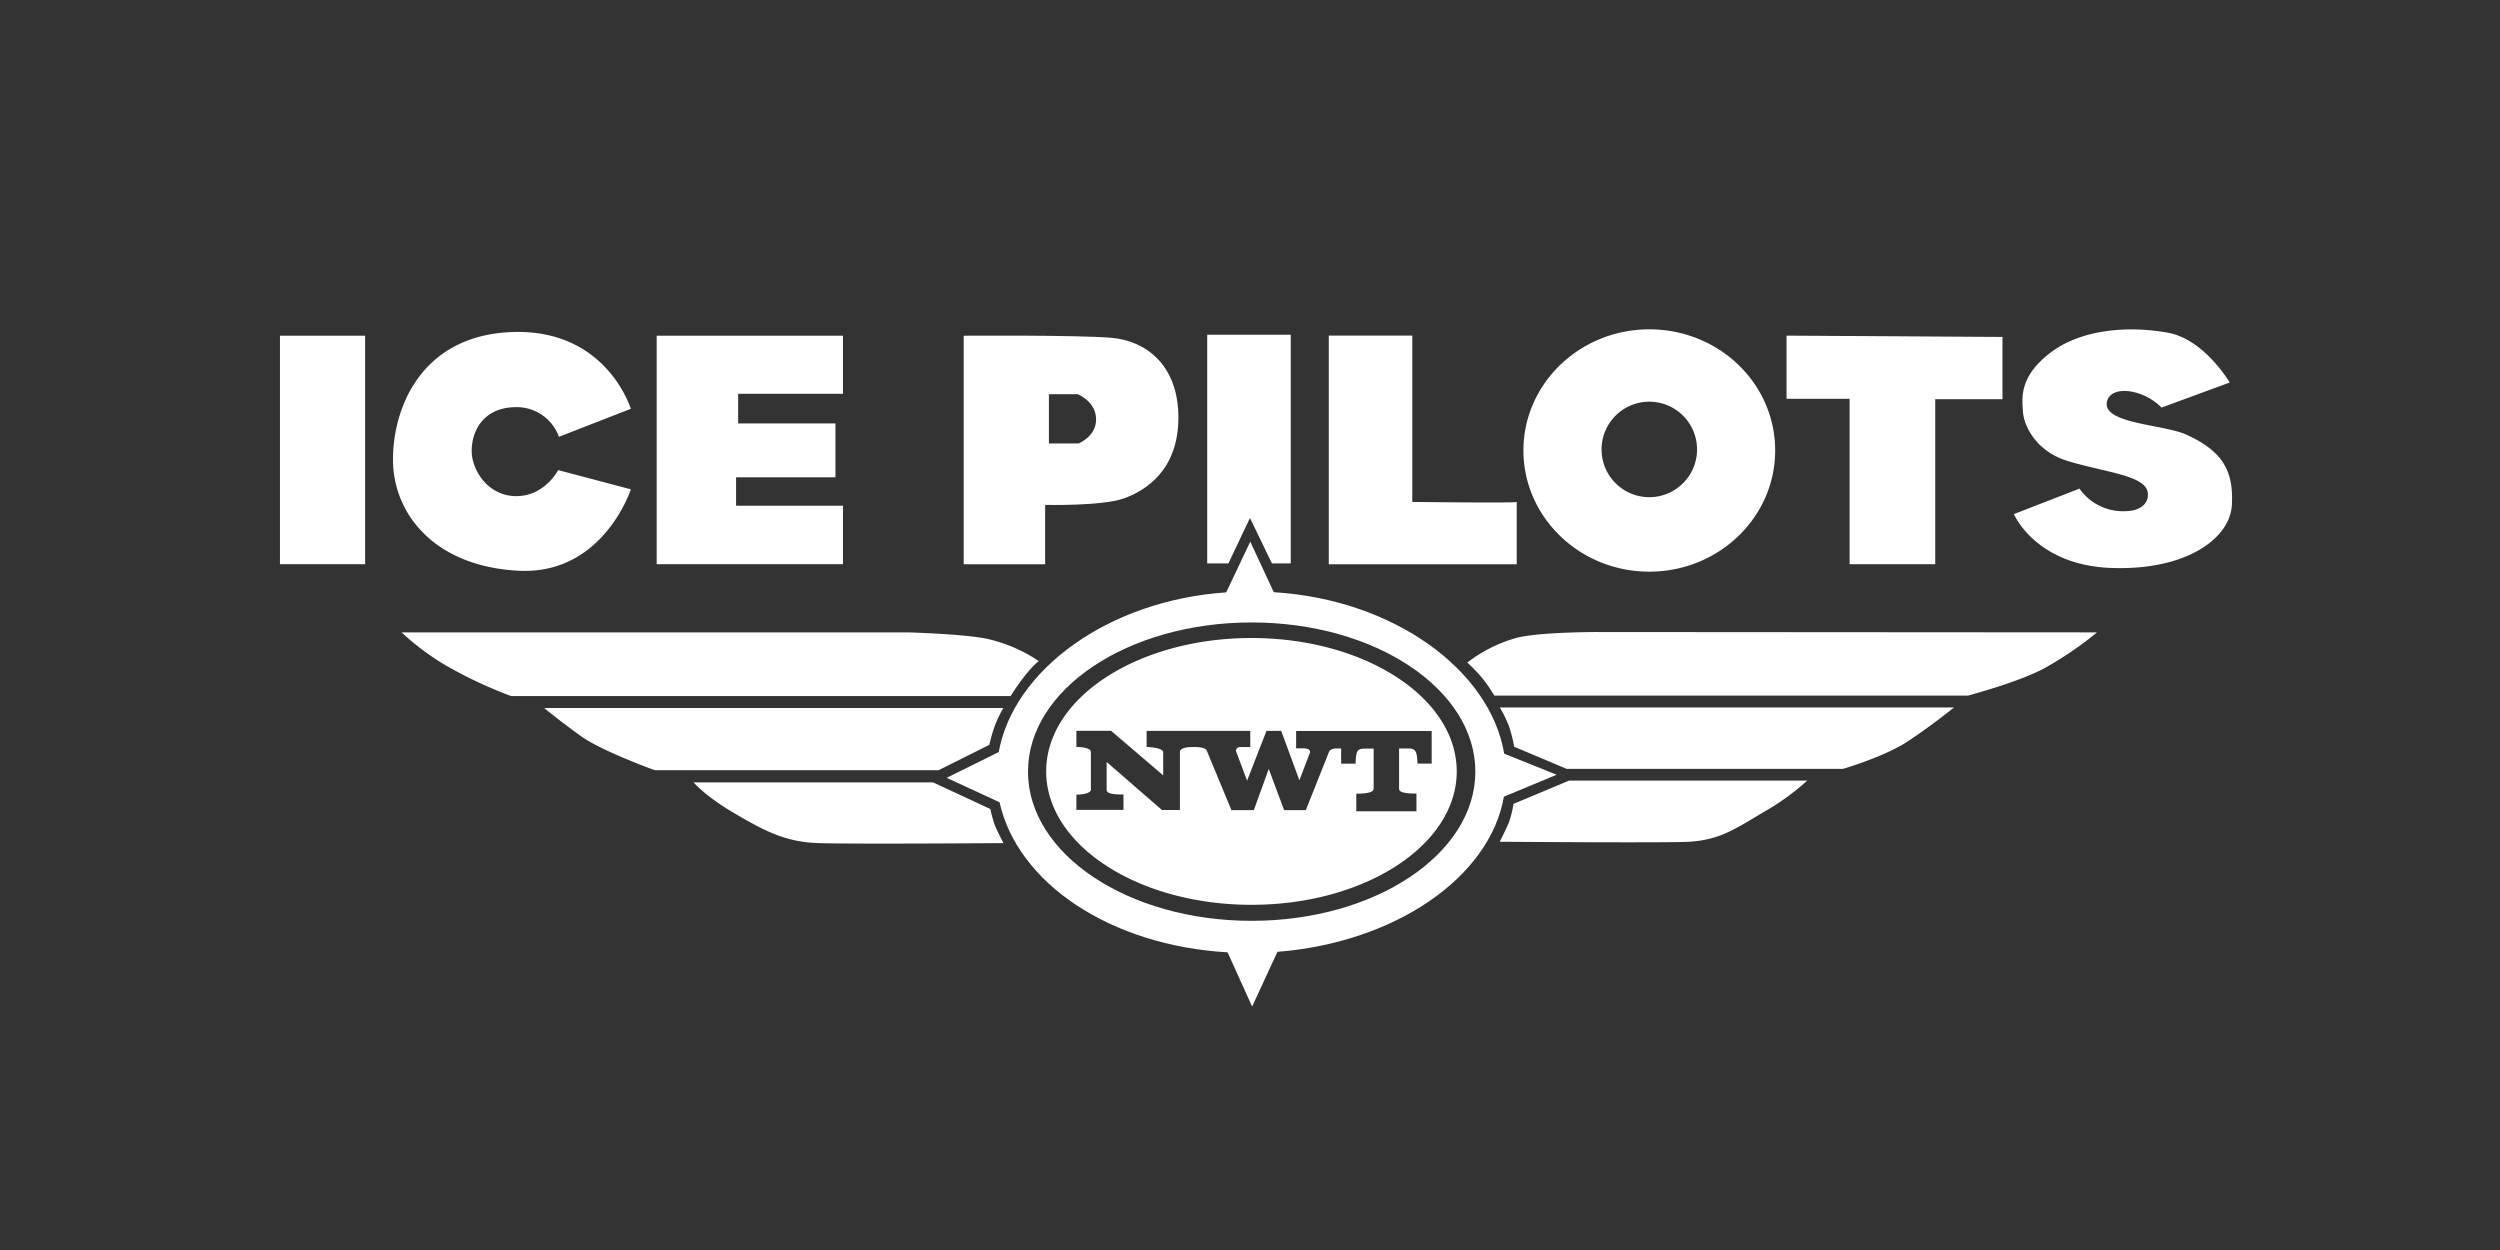
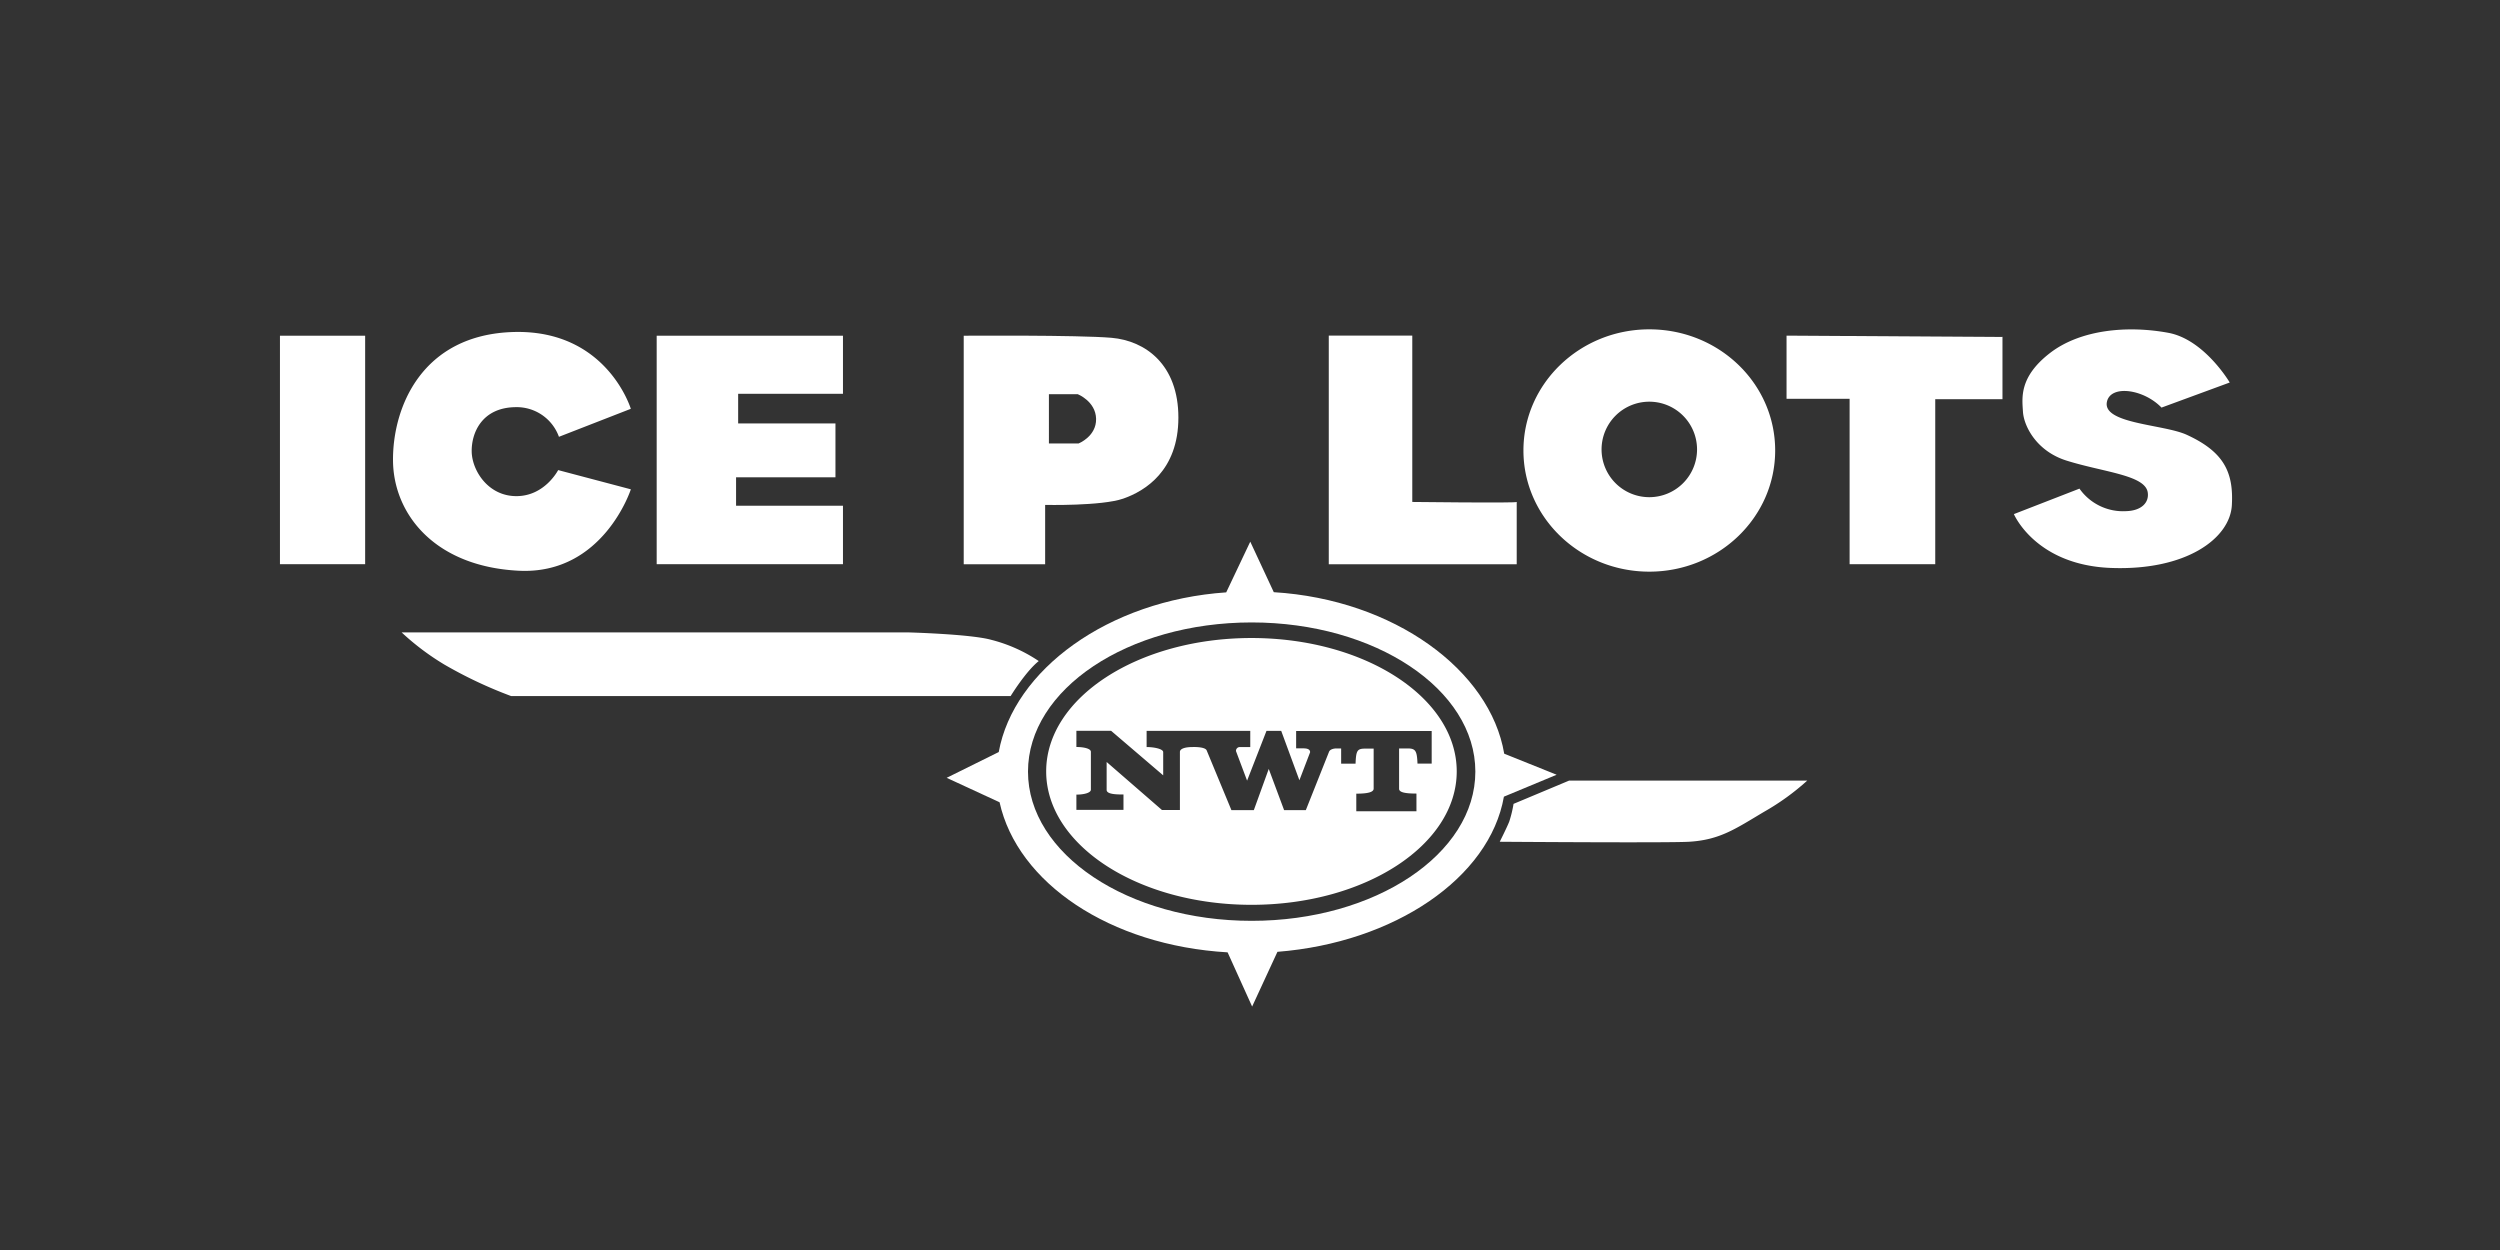
<svg xmlns="http://www.w3.org/2000/svg" id="OTHER_CHANNELS" data-name="OTHER CHANNELS" viewBox="0 0 576 288">
  <rect x="0" y="0" width="576" height="288" fill="#333333" stroke="none" />
  <defs>
    <style>.cls-1{fill:#fff;}</style>
  </defs>
  <g id="ICE_PILOTS" data-name="ICE PILOTS">
    <g id="ICE_PILOTS_-_White" data-name="ICE PILOTS - White">
      <g id="Right_Wing" data-name="Right Wing">
-         <path class="cls-1" d="M483.15,145.7l-115.55-.08s-14,0-18.73,1.5a32.84,32.84,0,0,0-10.8,5.54,34.59,34.59,0,0,1,3.55,3.71,34,34,0,0,1,2.67,3.9s109,0,109.16,0c1.29-.4,11.15-3,17.23-6.12A81.63,81.63,0,0,0,483.15,145.7Z" />
-         <path class="cls-1" d="M345.56,163a27.22,27.22,0,0,1,2.13,4.39,31.13,31.13,0,0,1,1.18,4.66l12.09,5.1h63.61c.17,0,9.58-2.86,14.57-6.08,5.28-3.4,11.07-8.07,11.07-8.07Z" />
        <path class="cls-1" d="M345.54,193.94s1.6-3.17,2.18-4.62a27.07,27.07,0,0,0,1-4.11l12.8-5.36h54.87a55.83,55.83,0,0,1-9.9,7.16c-6.57,3.9-10.17,6.5-17.32,6.93C384.39,194.23,345.54,193.94,345.54,193.94Z" />
      </g>
      <g id="Badge">
        <path class="cls-1" d="M346.57,173.65c-3.22-19.21-25.4-35.52-53.09-37.21l-5.42-11.64-5.54,11.68c-27.22,1.86-49,17.9-52.41,36.79l-12,5.94,12.19,5.63c4.11,18.57,25.43,33,52.54,34.58l5.65,12.49,5.83-12.61c26.91-2.12,48.89-17,52.18-35.75l12.15-5.05Zm-58.19,38.51c-28.46,0-51.53-15.39-51.53-34.38s23.07-34.37,51.53-34.37,51.54,15.39,51.54,34.37S316.85,212.16,288.38,212.16Z" />
        <path class="cls-1" d="M288.34,147c-26.12,0-47.3,13.76-47.3,30.73s21.18,30.74,47.3,30.74,47.29-13.76,47.29-30.74S314.46,147,288.34,147Zm38.25,28.93c-.12-3-.46-3.49-2.32-3.49h-1.92v9.29c0,.76,1.11,1.11,4,1.11v4.08H312.49v-4.06c2.88,0,4-.41,4-1.16v-9.22h-1.94c-1.87,0-2.11.46-2.23,3.47H309v-3.51l-1.13,0c-.4,0-1.4.13-1.66.77l-5.35,13.45h-5l-3.54-9.5-3.44,9.5h-5.16L278,172.85c-.46-.86-3.27-.73-3.27-.73-1.69,0-2.88.38-2.88,1.13v13.37h-4.14l-12.74-11.06V182c0,1,2.19,1.05,3.88,1.05v3.55H248v-3.52c1.7,0,3.34-.39,3.34-1.15v-8.71c0-.75-1.64-1.11-3.34-1.11v-3.73h8L268,178.64v-5.35c0-.75-2.13-1.17-3.82-1.17v-3.73h23.88v3.73h-2.38a.88.88,0,0,0-.91.93s2.56,6.81,2.56,6.81l4.47-11.47h3.39l4.19,11.38,2.47-6.45c0-.8-.88-.9-1.64-.9h-1.58v-4h31.23v7.51Z" />
      </g>
      <g id="Left_Wing" data-name="Left Wing">
        <path class="cls-1" d="M92.53,145.7H209.09s14.6.38,19.35,1.73a35,35,0,0,1,10.89,4.88c-3,2.38-6.48,8.07-6.48,8.07H117.78a100.48,100.48,0,0,1-15.41-7.27A58.74,58.74,0,0,1,92.53,145.7Z" />
-         <path class="cls-1" d="M231.17,163.12a26.66,26.66,0,0,0-2,4.21,37.67,37.67,0,0,0-1.23,4.28l-11.7,5.85H150.93c-.17,0-12.35-4.47-17-7.8-5.1-3.66-8.56-6.54-8.56-6.54Z" />
-         <path class="cls-1" d="M231.2,194.25s-1.36-2.59-1.94-4a29.28,29.28,0,0,1-1.08-3.85L215,180.27H159.81s2.67,3.16,9.22,7,11.34,6.5,18.48,6.93C192.34,194.54,231.2,194.25,231.2,194.25Z" />
      </g>
      <g id="Ice_Pilots-2" data-name="Ice Pilots">
        <path class="cls-1" d="M513.73,88.13s-5.83-9.91-14.15-11.45c-9.29-1.72-20.24-.81-27.33,4.71s-6.35,10.3-6.16,13.48,3,9.06,10.09,11.27c8.59,2.68,18.06,3.31,18.66,7.32.35,2.36-1.49,4.22-5,4.31a12.27,12.27,0,0,1-10.73-5.19L464,118.45s4.94,11.71,22.28,12.4,27.51-6.76,27.94-14.46-1.94-12.34-10.41-16.22c-5.29-2.42-19.4-2.51-18.38-7.57.82-4,8.42-3,12.58,1.31Z" />
        <polygon class="cls-1" points="411.62 77.33 411.62 91.88 426.15 91.88 426.15 129.99 445.88 129.99 445.88 91.98 461.37 91.98 461.37 77.64 411.62 77.33" />
        <path class="cls-1" d="M380,75.88c-16,0-29,12.5-29,27.91s13,27.92,29,27.92,29-12.5,29-27.92S396.06,75.88,380,75.88Zm0,38.67a11,11,0,1,1,11-11A11,11,0,0,1,380,114.55Z" />
        <path class="cls-1" d="M306.15,77.33V130h43.3V115.65c0,.29-24.06,0-24.06,0V77.33Z" />
-         <polygon class="cls-1" points="278.14 77.13 278.14 129.8 283.03 129.8 287.99 119.34 293.05 129.8 297.39 129.8 297.39 77.13 278.14 77.13" />
        <path class="cls-1" d="M256.1,77.83c-7.79-.67-34.06-.48-34.06-.48V130H240.8V116.33s13,.29,18-1.45,12.7-6.44,12.7-18.67S263.9,78.51,256.1,77.83Zm-7.6,24.35h-6.83V90.82h6.64s4.14,1.64,4.23,5.68S248.5,102.18,248.5,102.18Z" />
        <polygon class="cls-1" points="194.22 77.35 151.3 77.35 151.3 129.99 194.22 129.99 194.22 116.52 169.59 116.52 169.59 109.97 192.49 109.97 192.49 97.56 170.07 97.56 170.07 90.73 194.22 90.73 194.22 77.35" />
        <path class="cls-1" d="M145.34,94.19l-16.56,6.45a10.34,10.34,0,0,0-10-6.83c-7.79.09-10.2,6-10.1,10.29s3.75,10.21,10.3,10.21,9.62-6,9.62-6l16.75,4.43s-6.36,19.72-25.8,18.76-28.87-13.09-29-25.31S97.12,77,118.49,76.49,145.34,94.19,145.34,94.19Z" />
        <rect class="cls-1" x="64.5" y="77.35" width="19.63" height="52.64" />
      </g>
    </g>
  </g>
</svg>